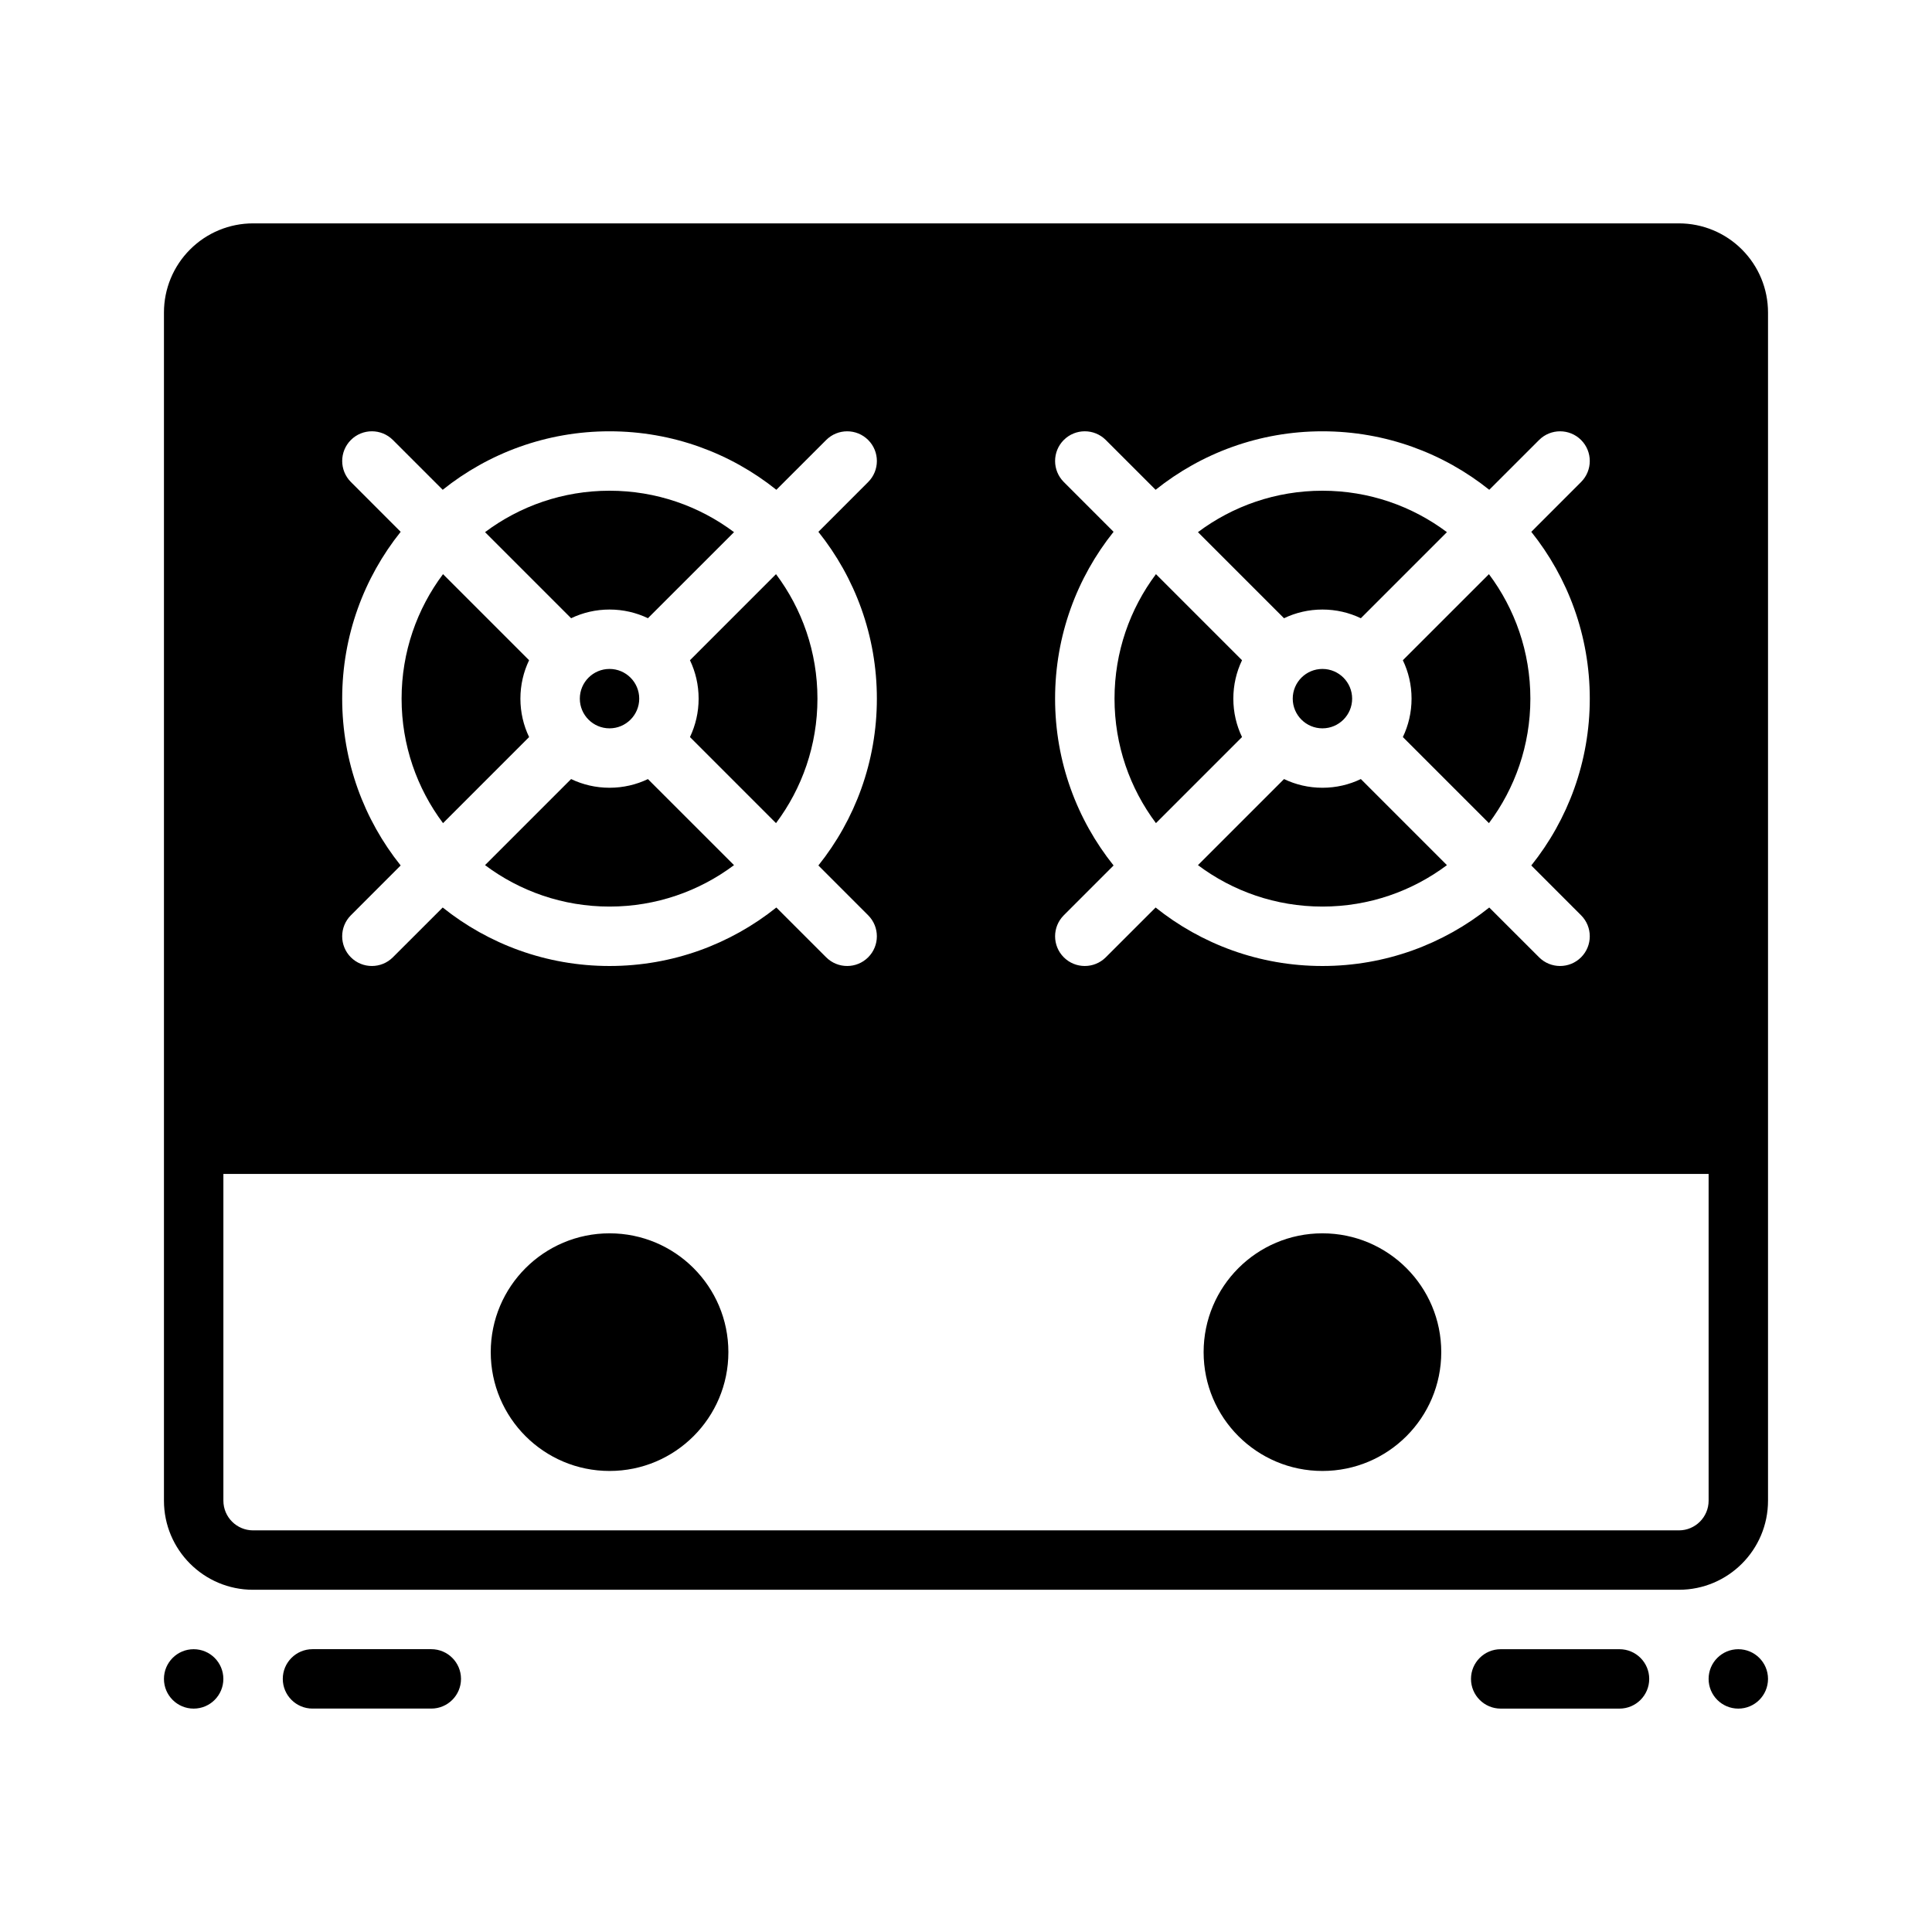
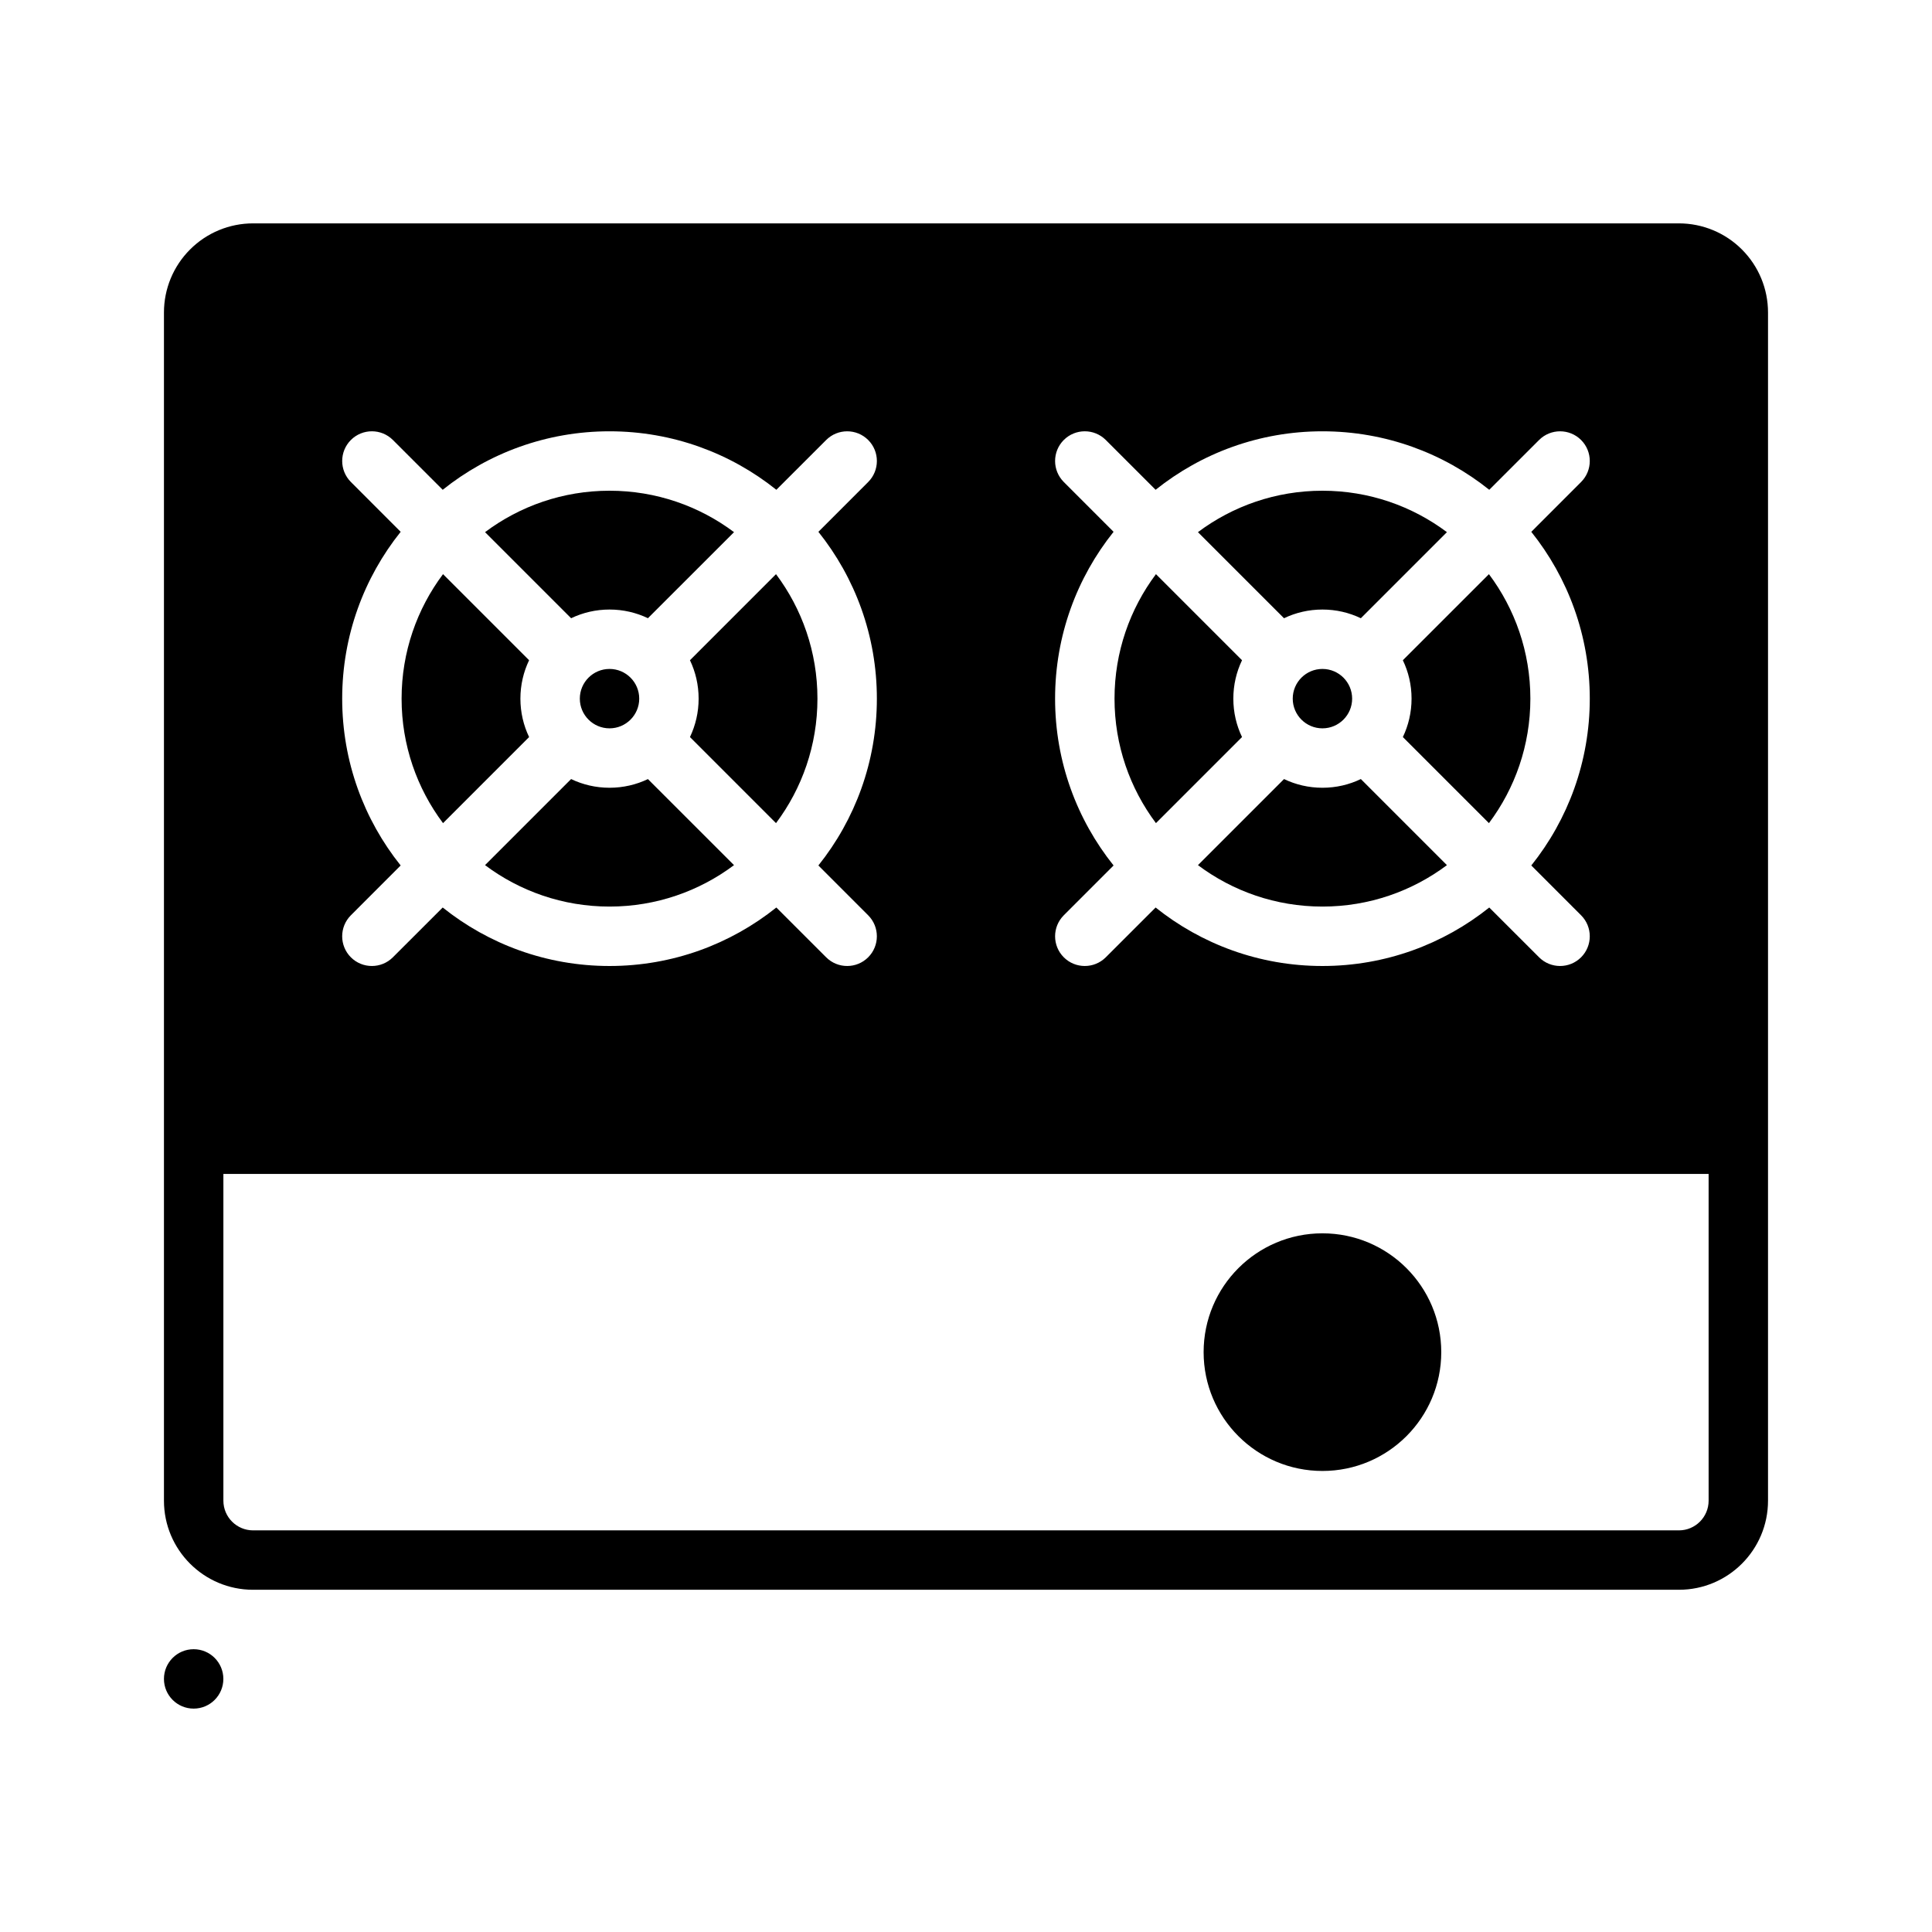
<svg xmlns="http://www.w3.org/2000/svg" fill="#000000" width="800px" height="800px" version="1.1" viewBox="144 144 512 512">
  <g fill-rule="evenodd">
-     <path d="m541.7 596.8h31.488c4.344 0 7.871-3.527 7.871-7.871s-3.527-7.871-7.871-7.871h-31.488c-4.344 0-7.871 3.527-7.871 7.871s3.527 7.871 7.871 7.871z" />
-     <path d="m258.3 581.05h-31.488c-4.344 0-7.871 3.527-7.871 7.871s3.527 7.871 7.871 7.871h31.488c4.344 0 7.871-3.527 7.871-7.871s-3.527-7.871-7.871-7.871z" />
-     <path d="m604.67 596.8c-4.348 0-7.871-3.523-7.871-7.871 0-4.348 3.523-7.871 7.871-7.871s7.871 3.523 7.871 7.871c0 4.348-3.523 7.871-7.871 7.871z" />
    <path d="m195.32 596.8c4.348 0 7.871-3.523 7.871-7.871 0-4.348-3.523-7.871-7.871-7.871-4.348 0-7.871 3.523-7.871 7.871 0 4.348 3.523 7.871 7.871 7.871z" />
    <path d="m187.45 226.81c0-6.266 2.488-12.27 6.922-16.695 4.422-4.434 10.43-6.918 16.695-6.918h377.86c6.266 0 12.273 2.488 16.695 6.918 4.434 4.426 6.922 10.43 6.922 16.695v314.88c0 13.043-10.57 23.617-23.617 23.617h-377.86c-13.043 0-23.617-10.574-23.617-23.617zm409.35 228.29h-393.6v86.594c0 4.344 3.527 7.871 7.871 7.871h377.86c4.344 0 7.871-3.527 7.871-7.871zm-335.48-181.3c12.125-9.695 27.496-15.5 44.211-15.5 16.711 0 32.086 5.801 44.211 15.5l13.203-13.195c3.07-3.07 8.062-3.07 11.133 0 3.07 3.07 3.07 8.062 0 11.133l-13.195 13.203c9.695 12.121 15.496 27.496 15.496 44.207 0 16.711-5.801 32.086-15.5 44.211l13.195 13.203c3.07 3.07 3.07 8.062 0 11.133-3.07 3.07-8.062 3.07-11.133 0l-13.203-13.195c-12.121 9.695-27.496 15.5-44.207 15.5-16.715 0-32.086-5.805-44.211-15.5l-13.203 13.195c-3.07 3.07-8.062 3.07-11.133 0-3.07-3.07-3.07-8.062 0-11.133l13.195-13.203c-9.695-12.121-15.496-27.496-15.496-44.211 0-16.711 5.801-32.086 15.5-44.211l-13.195-13.203c-3.07-3.07-3.07-8.062 0-11.133 3.07-3.07 8.062-3.07 11.133 0zm188.93 0c12.121-9.695 27.496-15.5 44.207-15.5 16.711 0 32.086 5.801 44.211 15.5l13.203-13.195c3.07-3.07 8.062-3.07 11.133 0 3.07 3.07 3.07 8.062 0 11.133l-13.195 13.203c9.695 12.121 15.5 27.496 15.5 44.207 0 16.711-5.801 32.086-15.5 44.211l13.195 13.203c3.07 3.07 3.07 8.062 0 11.133-3.07 3.07-8.062 3.07-11.133 0l-13.203-13.195c-12.121 9.695-27.496 15.5-44.211 15.5-16.711 0-32.086-5.805-44.207-15.5l-13.203 13.195c-3.07 3.07-8.062 3.07-11.133 0-3.07-3.07-3.07-8.062 0-11.133l13.195-13.203c-9.695-12.121-15.5-27.496-15.5-44.211 0-16.711 5.801-32.086 15.5-44.211l-13.195-13.203c-3.07-3.07-3.07-8.062 0-11.133 3.07-3.07 8.062-3.07 11.133 0zm-154.9 76.656-22.812 22.812c9.203 6.898 20.625 10.984 32.992 10.984 12.367 0 23.789-4.086 32.992-10.98l-22.816-22.805c-3.074 1.473-6.531 2.297-10.176 2.297-3.644 0-7.094-0.824-10.18-2.305zm209.29 0c-3.078 1.484-6.531 2.309-10.18 2.309-3.644 0-7.098-0.824-10.176-2.305l-22.812 22.812c9.199 6.894 20.625 10.98 32.988 10.98 12.367 0 23.789-4.086 32.992-10.98zm-31.488-31.488-22.812-22.812c-6.894 9.203-10.98 20.629-10.98 32.992 0 12.367 4.086 23.789 10.98 32.992l22.812-22.812c-1.48-3.078-2.305-6.531-2.305-10.18 0-3.644 0.828-7.102 2.305-10.18zm42.617 0c1.484 3.082 2.309 6.535 2.309 10.18 0 3.644-0.828 7.102-2.305 10.18l22.812 22.812c6.894-9.199 10.98-20.625 10.98-32.992 0-12.363-4.086-23.789-10.98-32.988zm-231.55 0-22.812-22.812c-6.894 9.203-10.98 20.629-10.98 32.992 0 12.367 4.086 23.789 10.98 32.992l22.812-22.812c-1.477-3.078-2.305-6.531-2.305-10.18 0-3.644 0.828-7.102 2.305-10.18zm42.629 0c1.473 3.082 2.297 6.535 2.297 10.18 0 3.644-0.828 7.102-2.297 10.18l22.805 22.812c6.898-9.199 10.98-20.625 10.98-32.992 0-12.363-4.082-23.789-10.98-32.988zm-21.316 2.309c4.344 0 7.871 3.527 7.871 7.871s-3.527 7.871-7.871 7.871-7.871-3.527-7.871-7.871 3.527-7.871 7.871-7.871zm188.93 0c4.344 0 7.871 3.527 7.871 7.871s-3.527 7.871-7.871 7.871-7.871-3.527-7.871-7.871 3.527-7.871 7.871-7.871zm-178.75-13.445 22.816-22.805c-9.203-6.894-20.625-10.98-32.992-10.98-12.367 0-23.789 4.086-32.992 10.98l22.812 22.812c3.086-1.48 6.535-2.305 10.18-2.305 3.644 0 7.102 0.828 10.18 2.297zm188.93 0.008 22.812-22.812c-9.199-6.894-20.625-10.98-32.992-10.98-12.367 0-23.789 4.086-32.992 10.98l22.812 22.812c3.082-1.48 6.535-2.305 10.18-2.305 3.644 0 7.102 0.828 10.18 2.305z" />
-     <path d="m305.54 533.82c-17.391 0-31.488-14.098-31.488-31.488 0-17.391 14.098-31.488 31.488-31.488s31.488 14.098 31.488 31.488c0 17.391-14.098 31.488-31.488 31.488z" />
    <path d="m494.46 533.82c-17.391 0-31.488-14.098-31.488-31.488 0-17.391 14.098-31.488 31.488-31.488 17.391 0 31.488 14.098 31.488 31.488 0 17.391-14.098 31.488-31.488 31.488z" />
  </g>
</svg>